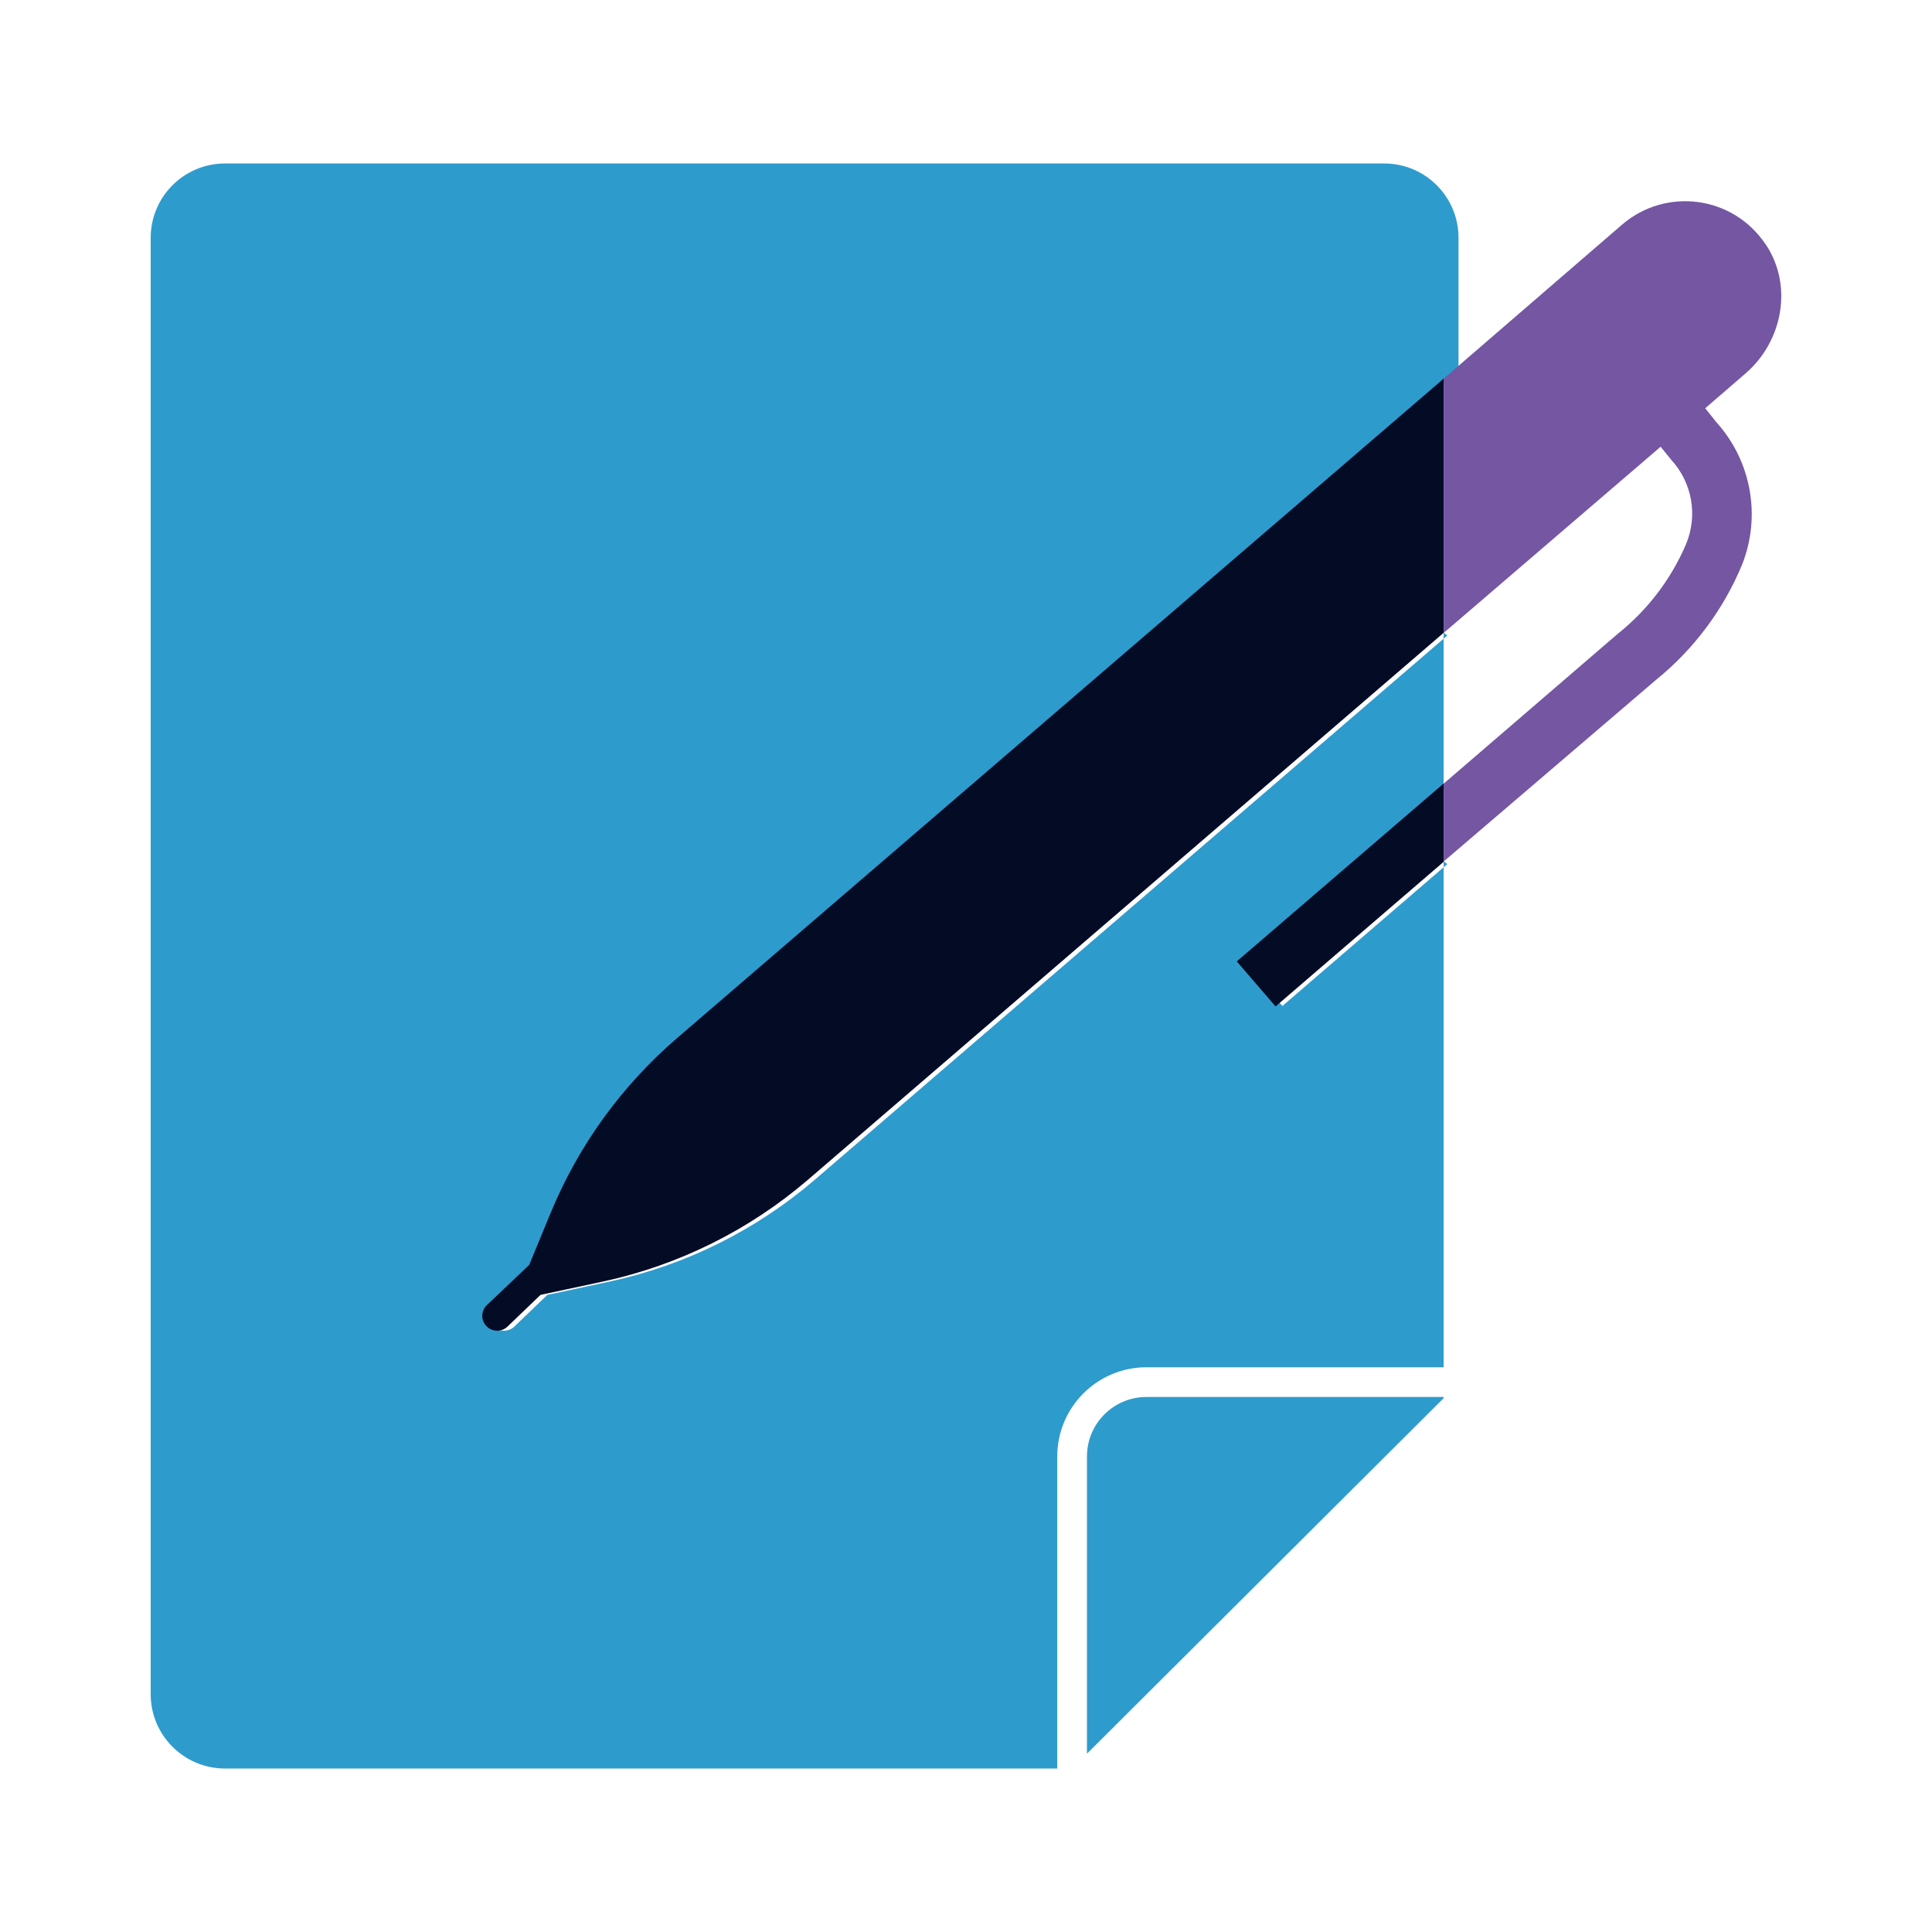
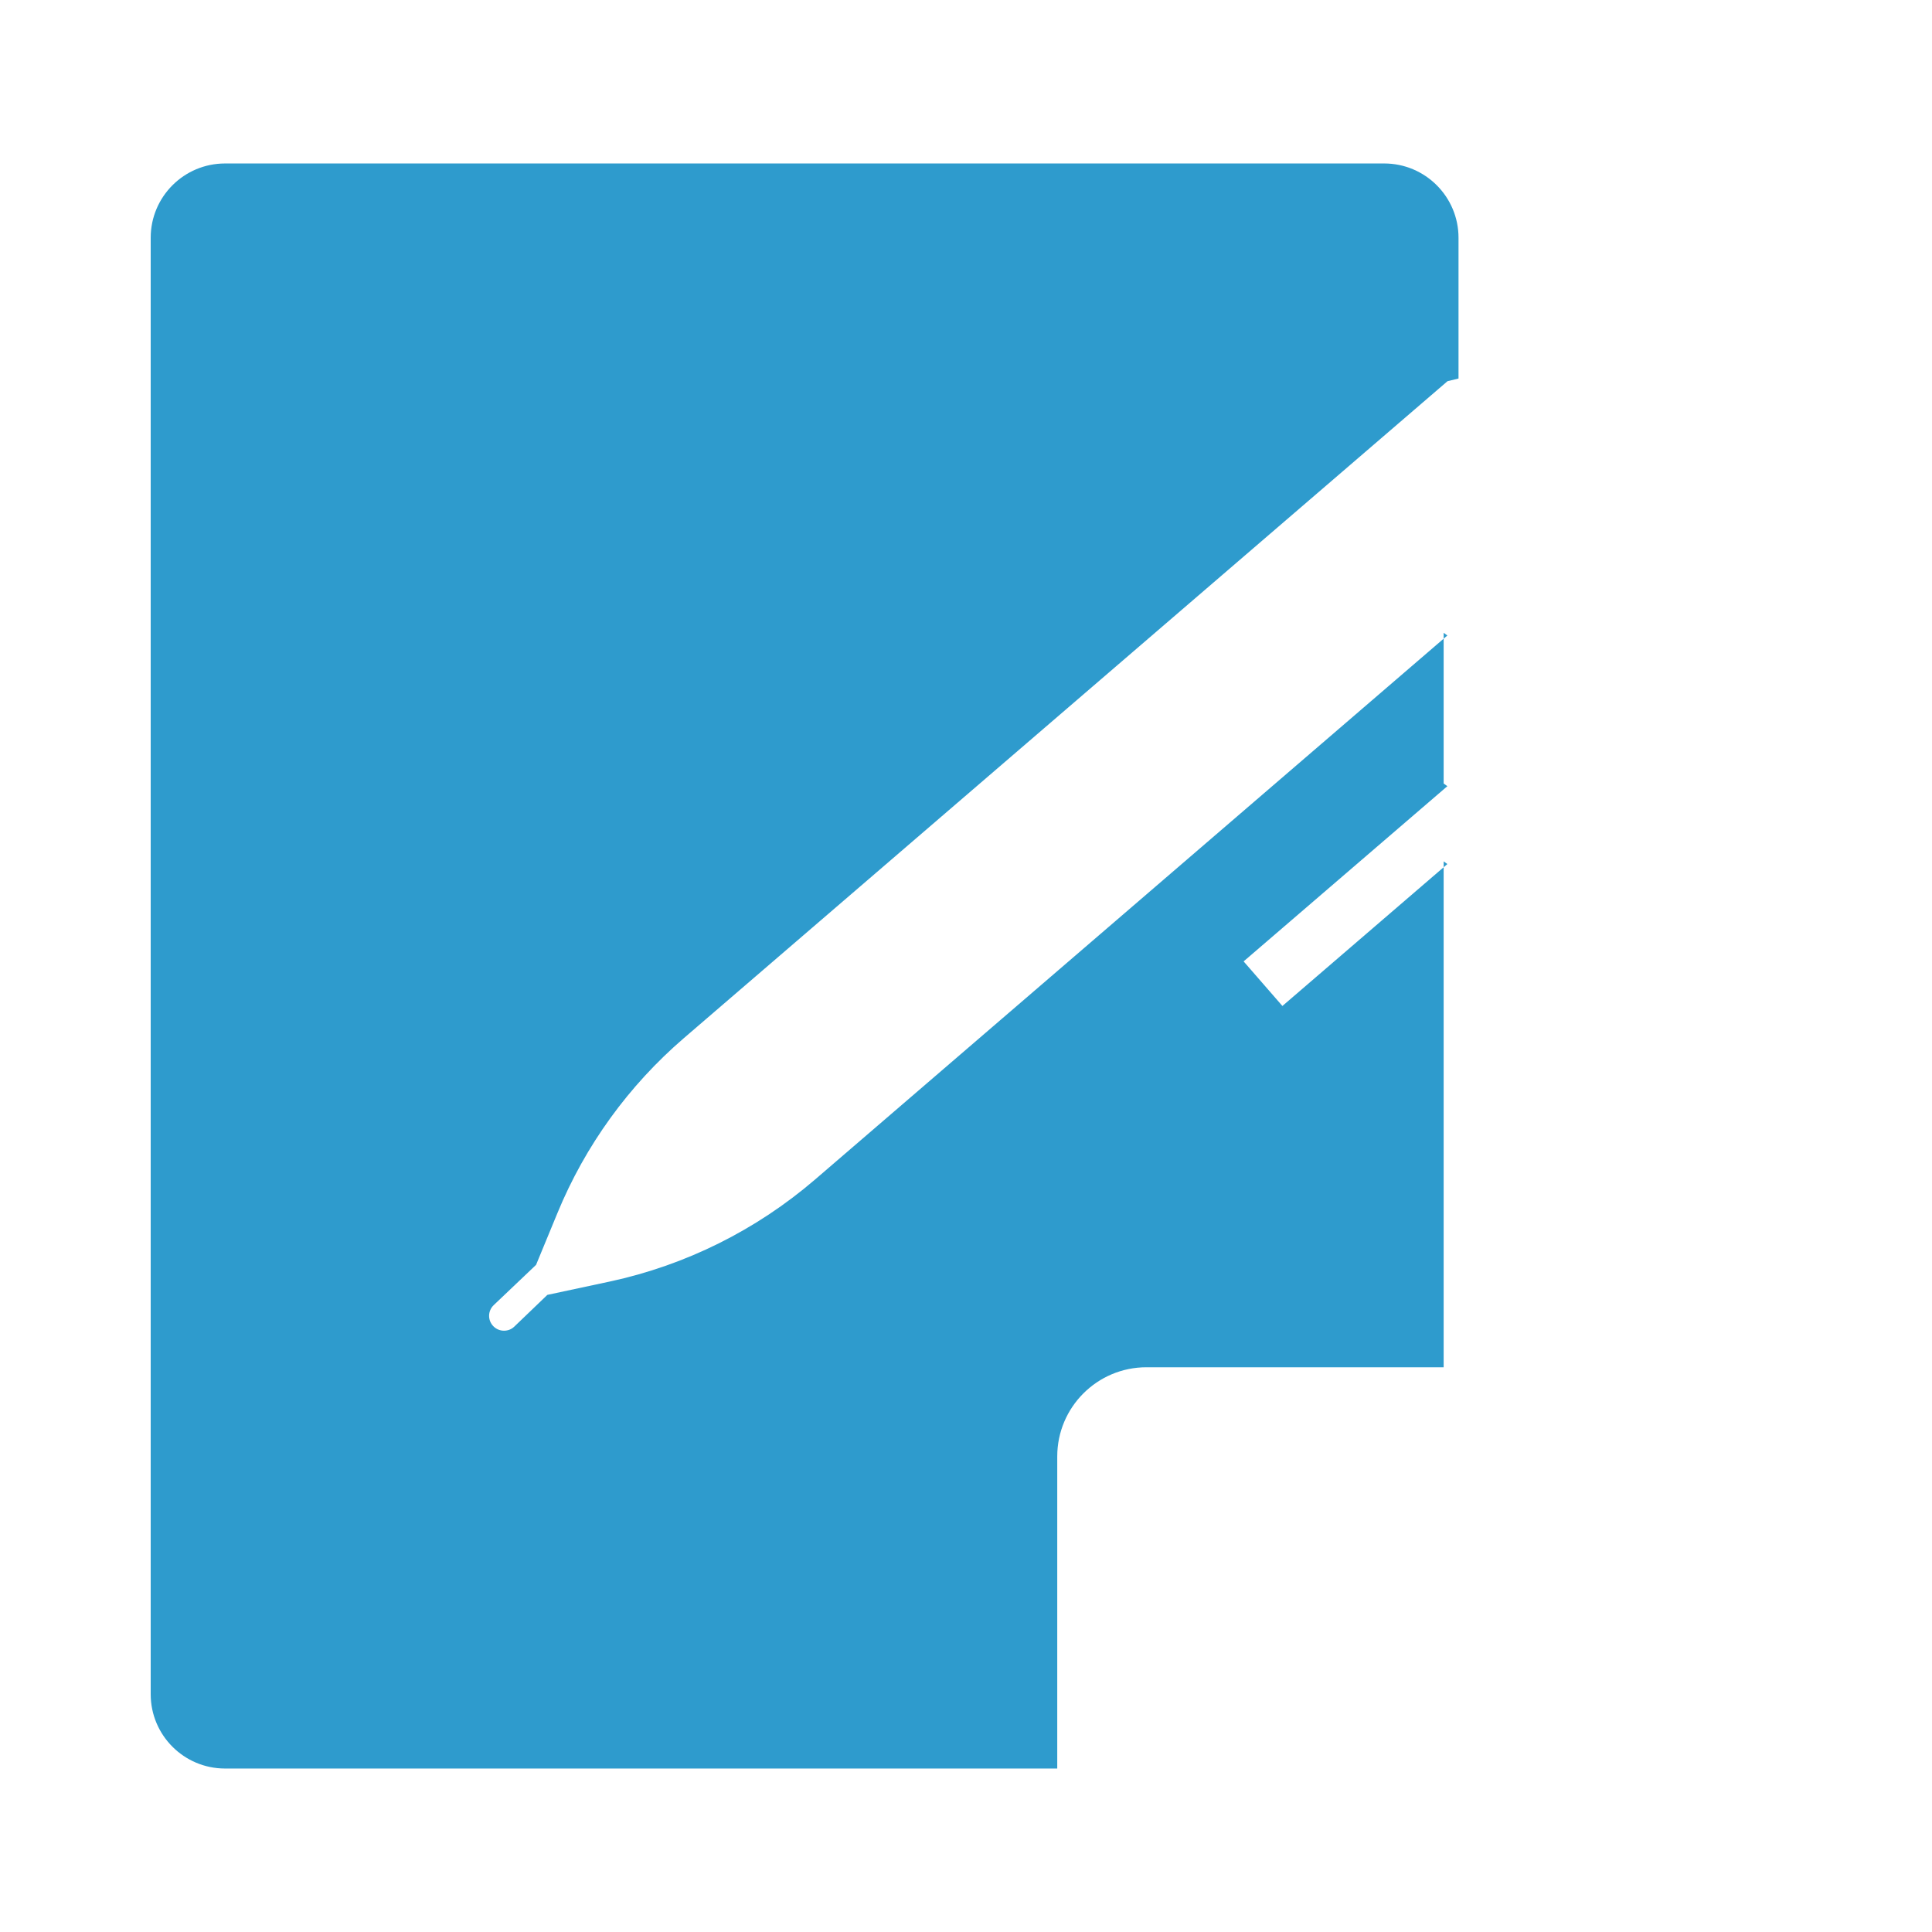
<svg xmlns="http://www.w3.org/2000/svg" id="Layer_1" data-name="Layer 1" viewBox="0 0 130 130">
  <defs>
    <style>
      .cls-1 {
        fill: #7456a3;
      }

      .cls-2 {
        fill: #040b25;
      }

      .cls-3 {
        fill: #2e9bcd;
      }
    </style>
  </defs>
  <g id="write-2595006">
    <path class="cls-3" d="M71.14,98c0-3.31,2.69-6,6-6h20v-34.04l.25.18-11.1,9.55-2.61-3,13.71-11.79-.25-.18v-10.14l.25.18-42.55,36.61c-3.96,3.4-8.7,5.76-13.8,6.86l-4.21.9-2.23,2.14c-.19.18-.43.27-.69.27-.55,0-1-.45-1-1,0-.27.11-.53.31-.72l2.85-2.71,1.44-3.49c1.87-4.54,4.79-8.57,8.51-11.77l51.38-44.2.74-.18v-9.47c0-2.76-2.24-5-5-5H15.14c-2.76,0-5,2.24-5,5v98c0,2.76,2.24,5,5,5h56v-21Z" />
-     <path class="cls-3" d="M73.14,98v20l24-23.92v-.08h-20c-2.21,0-4,1.79-4,4Z" />
-     <path class="cls-2" d="M97.14,25.47v17.11l-.21.18-42.55,36.61c-3.96,3.4-8.7,5.76-13.8,6.86l-4.21.9-2.23,2.14c-.19.18-.43.27-.69.27-.55,0-1-.45-1-1,0-.27.11-.53.31-.72l2.85-2.71,1.44-3.49c1.87-4.54,4.79-8.57,8.51-11.77l51.38-44.2.2-.18Z" />
-     <polygon class="cls-2" points="97.14 52.72 97.14 57.99 96.93 58.17 85.83 67.72 83.22 64.69 96.93 52.9 97.14 52.72" />
-     <path class="cls-1" d="M118.81,16.44c1.85,2.76,1.16,6.52-1.36,8.69l-2.71,2.34.76.95c2.34,2.6,3.01,6.3,1.73,9.55-1.25,3.03-3.24,5.7-5.78,7.76l-14.31,12.24v-5.24l11.7-10.07c2.02-1.61,3.61-3.69,4.62-6.07.79-1.91.4-4.12-1-5.64l-.72-.89-14.6,12.53v-17.11l12-10.36c2.92-2.52,7.45-1.99,9.67,1.33Z" />
  </g>
</svg>